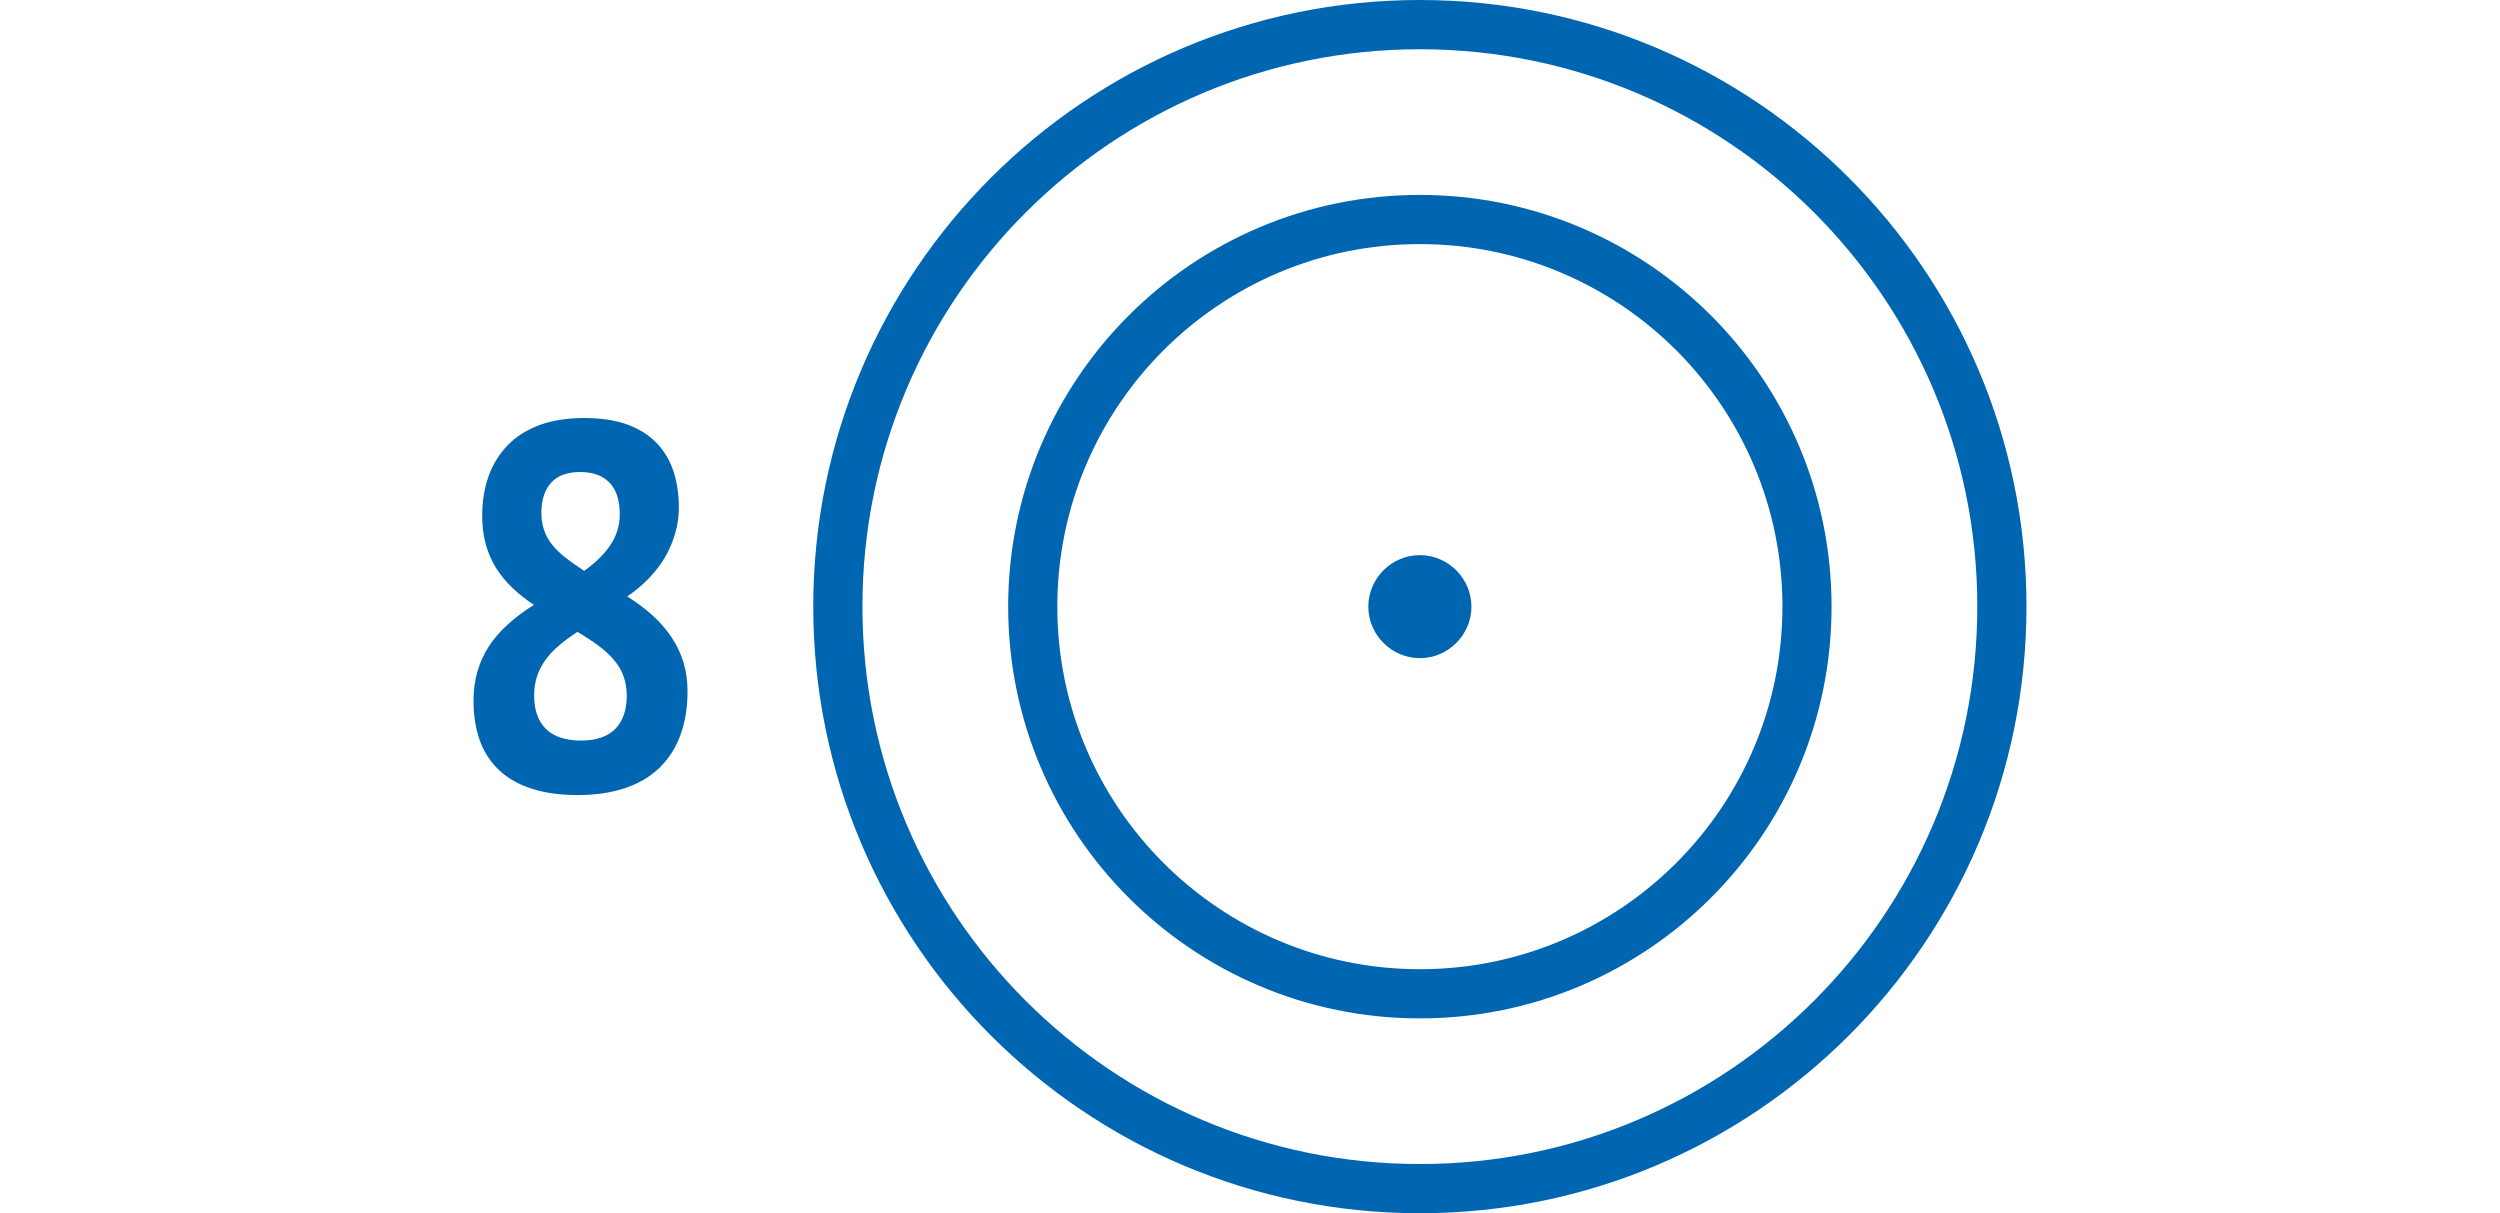
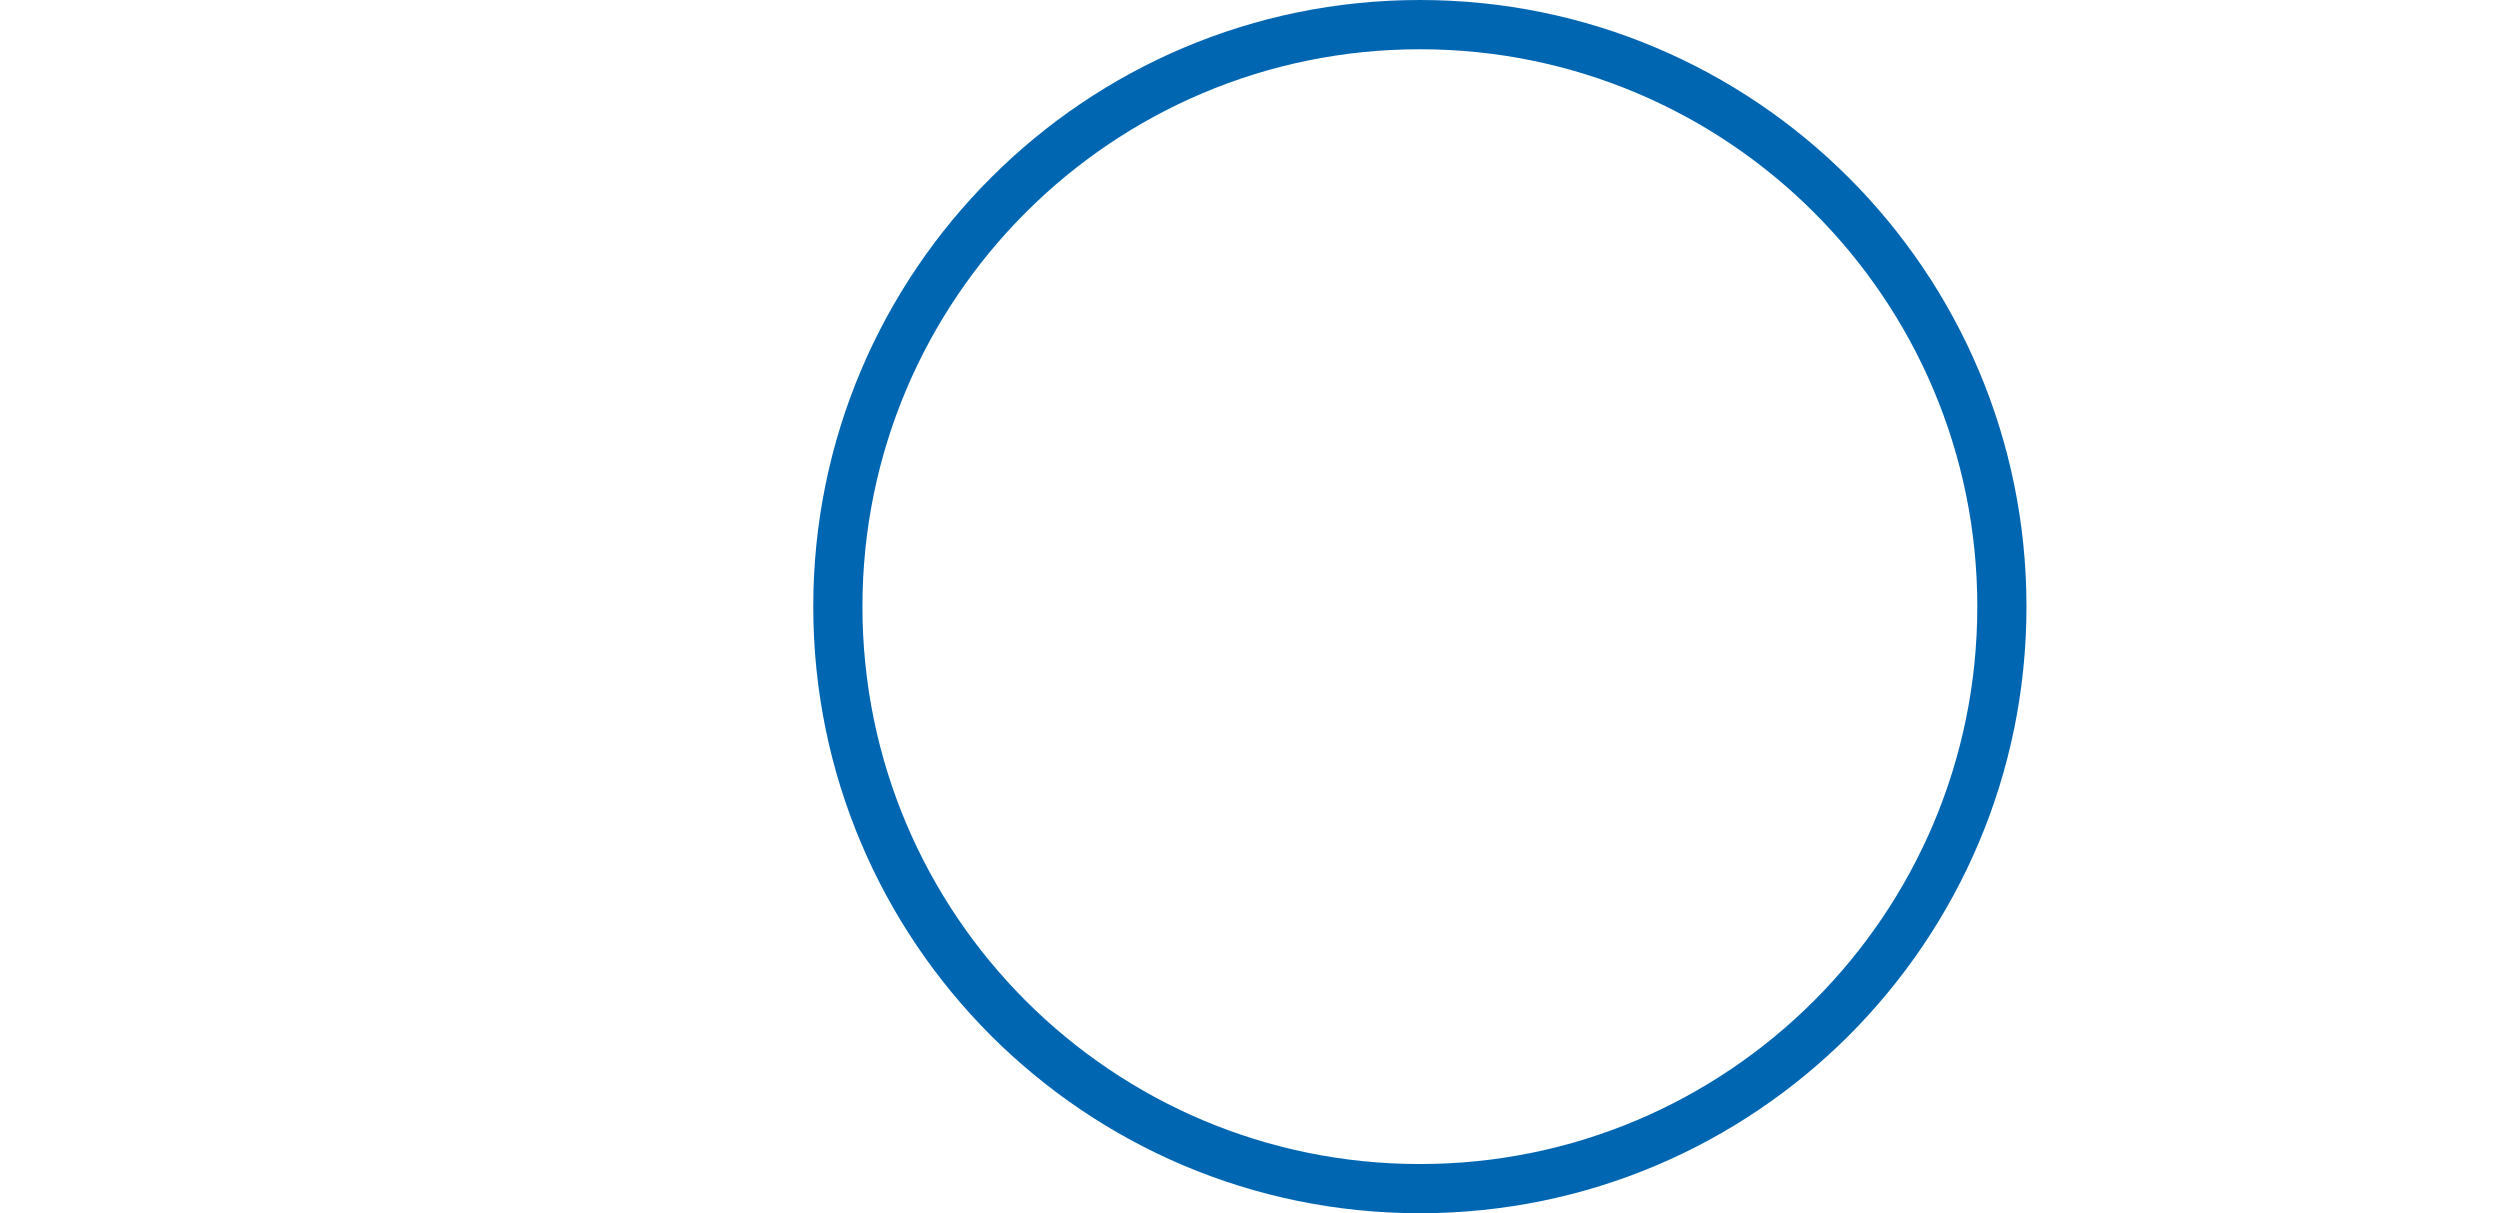
<svg xmlns="http://www.w3.org/2000/svg" version="1.1" id="Слой_1" x="0px" y="0px" width="192.756px" height="93.543px" viewBox="-107.358 -34.165 192.756 93.543" enable-background="new -107.358 -34.165 192.756 93.543" xml:space="preserve">
  <g>
    <g>
-       <path fill="#0066B2" d="M2.117,8.637c-2.178,0-3.975,1.794-3.975,3.969c0,2.18,1.797,3.975,3.975,3.975    c2.178,0,3.975-1.795,3.975-3.975C6.092,10.431,4.295,8.637,2.117,8.637z" />
      <path fill="#0066B2" d="M2.117-34.165c-12.915,0-24.604,5.237-33.069,13.702c-8.465,8.464-13.702,20.157-13.702,33.069    c0,12.913,5.237,24.61,13.702,33.077c8.465,8.459,20.155,13.695,33.069,13.695c12.915,0,24.604-5.236,33.069-13.695    c8.465-8.467,13.702-20.164,13.702-33.077c0-12.912-5.237-24.605-13.698-33.069C26.721-28.928,15.032-34.165,2.117-34.165z     M32.507,42.997c-7.777,7.775-18.522,12.588-30.39,12.588s-22.612-4.813-30.389-12.588c-7.777-7.779-12.59-18.521-12.59-30.391    c0-11.864,4.813-22.612,12.59-30.389c7.777-7.772,18.522-12.584,30.389-12.584s22.612,4.813,30.39,12.584    c7.777,7.777,12.59,18.525,12.59,30.389C45.096,24.475,40.284,35.218,32.507,42.997z" />
-       <path fill="#0066B2" d="M2.117-19.137c-8.763,0-16.701,3.555-22.448,9.297c-5.741,5.748-9.294,13.681-9.294,22.446    c0,8.766,3.553,16.704,9.294,22.446c5.747,5.748,13.686,9.303,22.448,9.303c8.763,0,16.701-3.555,22.449-9.303    c5.741-5.742,9.294-13.68,9.294-22.446c0-8.765-3.553-16.698-9.294-22.446C18.818-15.582,10.88-19.137,2.117-19.137z     M21.884,32.372c-5.061,5.059-12.048,8.191-19.767,8.191c-7.718,0-14.706-3.133-19.765-8.191    c-5.057-5.055-8.188-12.047-8.188-19.766c0-7.718,3.131-14.705,8.188-19.765c5.06-5.055,12.047-8.186,19.765-8.186    c7.718,0,14.706,3.131,19.767,8.186c5.056,5.06,8.188,12.047,8.188,19.765C30.071,20.325,26.939,27.317,21.884,32.372z" />
    </g>
-     <path fill="#0066B2" d="M-54.663,16.897c-0.207-0.682-0.511-1.316-0.914-1.918c-0.395-0.602-0.878-1.16-1.456-1.682   c-0.577-0.526-1.233-1.014-1.968-1.476c0.625-0.419,1.187-0.886,1.675-1.401c0.498-0.511,0.908-1.059,1.249-1.633   c0.336-0.586,0.594-1.192,0.782-1.837c0.188-0.646,0.279-1.306,0.279-1.988c0-1.02-0.143-1.959-0.422-2.809   c-0.282-0.843-0.722-1.573-1.311-2.181c-0.588-0.607-1.34-1.074-2.258-1.413c-0.918-0.327-2.025-0.494-3.311-0.494   c-1.3,0-2.444,0.182-3.427,0.537c-0.985,0.365-1.804,0.881-2.459,1.552c-0.653,0.677-1.15,1.471-1.48,2.39   c-0.331,0.918-0.494,1.939-0.494,3.073c0,0.778,0.089,1.503,0.269,2.17c0.183,0.66,0.446,1.272,0.792,1.831   c0.352,0.559,0.771,1.069,1.265,1.541c0.491,0.469,1.044,0.908,1.657,1.312c-0.755,0.478-1.426,0.978-2.009,1.509   c-0.583,0.525-1.072,1.09-1.461,1.691c-0.392,0.602-0.682,1.252-0.886,1.949c-0.198,0.711-0.298,1.457-0.298,2.246   c0,1.172,0.172,2.213,0.508,3.121c0.335,0.902,0.84,1.658,1.517,2.277c0.671,0.617,1.506,1.08,2.503,1.396   c0.999,0.316,2.162,0.477,3.48,0.477c1.38,0,2.602-0.178,3.663-0.531c1.055-0.354,1.942-0.875,2.656-1.563   c0.714-0.688,1.26-1.531,1.622-2.525c0.371-1.004,0.551-2.131,0.551-3.41C-54.349,18.321-54.454,17.579-54.663,16.897z    M-64.876,3.067c0.491-0.554,1.243-0.838,2.25-0.838c0.516,0,0.967,0.075,1.348,0.22c0.378,0.145,0.693,0.36,0.951,0.639   c0.258,0.279,0.451,0.628,0.572,1.032c0.121,0.402,0.182,0.858,0.182,1.369c0,0.864-0.244,1.654-0.717,2.363   s-1.149,1.375-2.027,1.998c-0.578-0.376-1.074-0.736-1.496-1.063c-0.419-0.339-0.765-0.677-1.028-1.026   c-0.266-0.344-0.457-0.714-0.583-1.101c-0.129-0.392-0.193-0.822-0.193-1.284C-65.617,4.394-65.371,3.619-64.876,3.067z    M-59.908,22.022c-0.583,0.602-1.463,0.912-2.64,0.912c-1.206,0-2.113-0.301-2.717-0.891c-0.604-0.598-0.908-1.457-0.908-2.584   c0-0.512,0.067-0.982,0.205-1.424c0.137-0.441,0.346-0.854,0.62-1.258c0.282-0.396,0.628-0.777,1.05-1.137   c0.419-0.365,0.908-0.721,1.458-1.086c0.639,0.377,1.201,0.742,1.678,1.107c0.479,0.359,0.878,0.734,1.198,1.127   c0.32,0.393,0.556,0.805,0.704,1.246c0.151,0.441,0.226,0.93,0.226,1.467C-59.035,20.571-59.325,21.415-59.908,22.022z" />
  </g>
</svg>